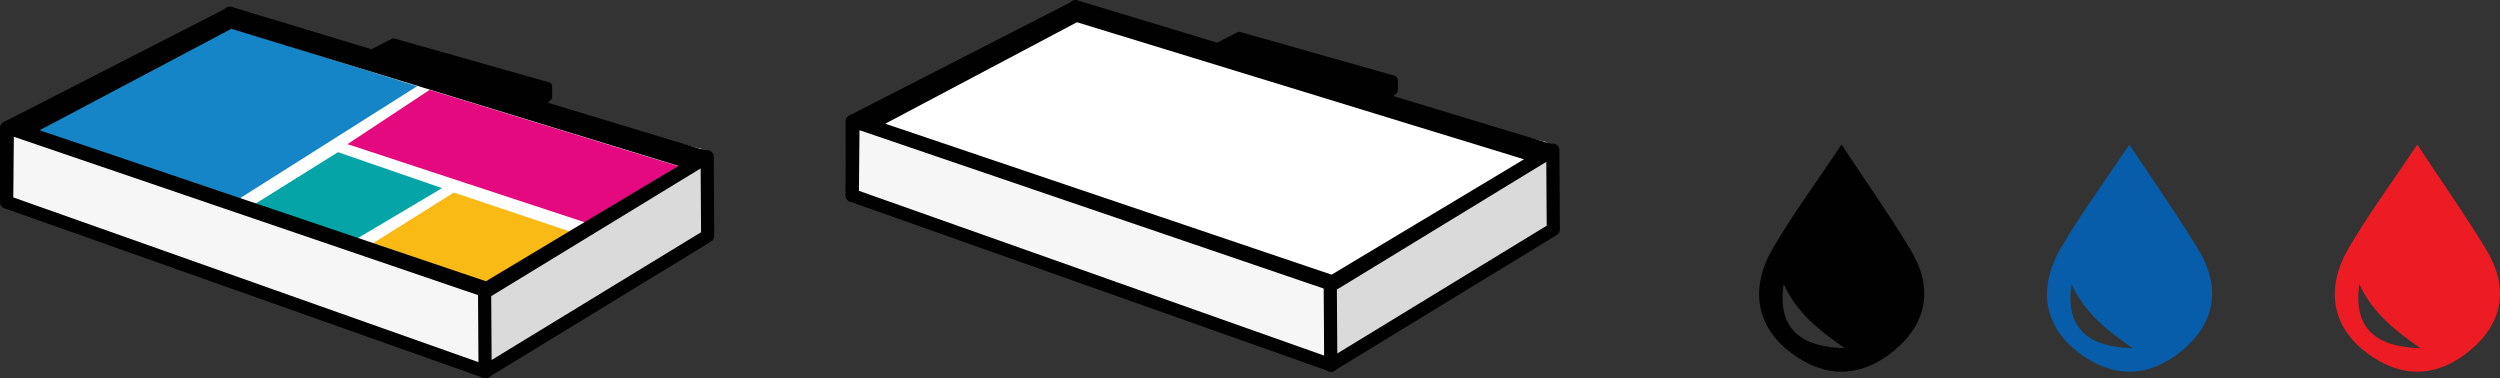
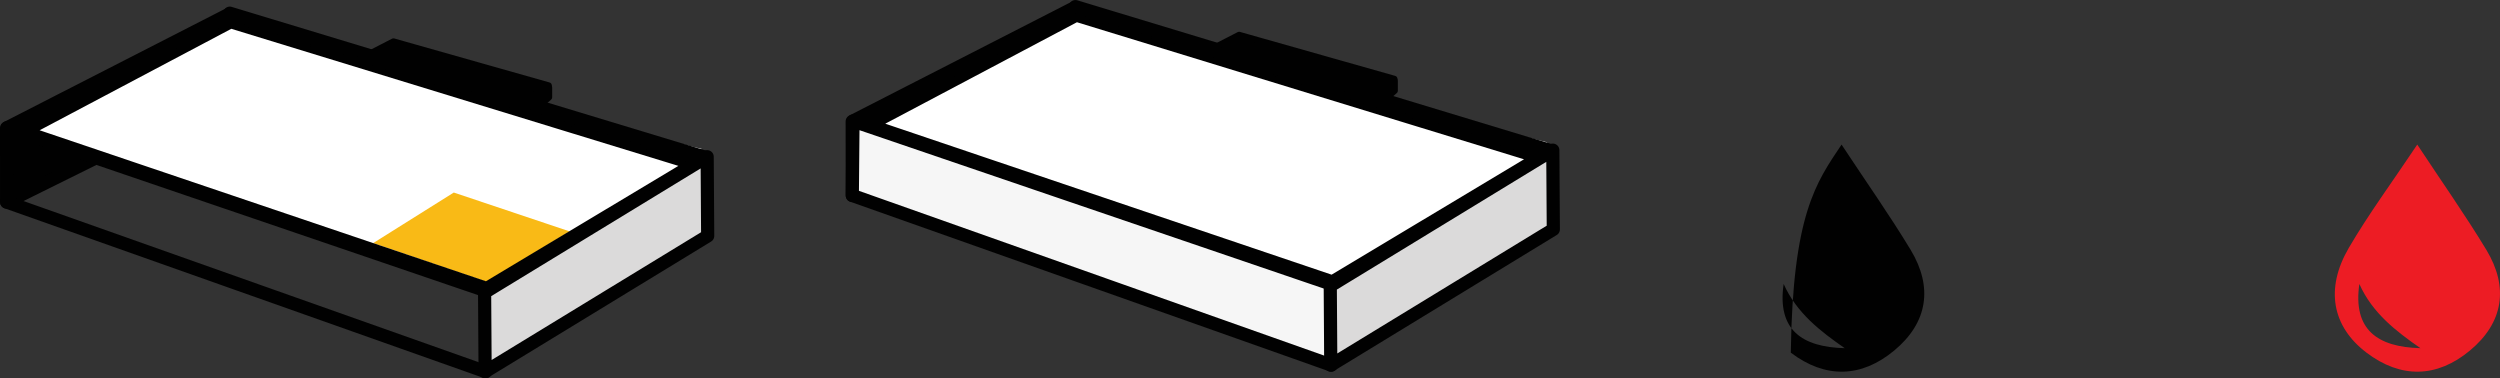
<svg xmlns="http://www.w3.org/2000/svg" xmlns:xlink="http://www.w3.org/1999/xlink" version="1.1" x="0px" y="0px" width="227.331px" height="34.397px" viewBox="0 0 227.331 34.397" style="enable-background:new 0 0 227.331 34.397;" xml:space="preserve">
  <rect x="0" y="0" width="227.331" height="34.397" fill="#333333" stroke="none" />
  <style type="text/css">
	.st0{fill:#FFFFFF;}
	.st1{fill:#010101;}
	.st2{fill:none;stroke:#010101;stroke-width:0.569;stroke-linejoin:round;stroke-miterlimit:3.864;}
	.st3{fill:none;stroke:#010101;stroke-width:1.198;stroke-linejoin:round;stroke-miterlimit:3.864;}
	.st4{fill:#F6F6F6;}
	.st5{fill:#DBDADA;}
	.st6{fill-rule:evenodd;clip-rule:evenodd;fill:#ECECED;}
	.st7{fill-rule:evenodd;clip-rule:evenodd;fill:#010101;}
	.st8{clip-path:url(#SVGID_4_);fill:#1585C7;}
	.st9{clip-path:url(#SVGID_4_);fill:#E4097E;}
	.st10{clip-path:url(#SVGID_4_);fill:#04A4A7;}
	.st11{fill:#F9BA16;}
	.st12{clip-path:url(#SVGID_5_);fill:none;stroke:#010101;stroke-width:1.198;stroke-linejoin:round;stroke-miterlimit:3.864;}
	.st13{clip-path:url(#SVGID_6_);fill:none;stroke:#010101;stroke-width:1.198;stroke-linejoin:round;stroke-miterlimit:3.864;}
	.st14{fill:#075DA9;}
	.st15{fill:#ED1C24;}
	.st16{clip-path:url(#SVGID_8_);fill:#1585C7;}
	.st17{clip-path:url(#SVGID_8_);fill:#E4097E;}
	.st18{clip-path:url(#SVGID_8_);fill:#04A4A7;}
	.st19{clip-path:url(#SVGID_10_);fill:none;stroke:#010101;stroke-width:1.198;stroke-linejoin:round;stroke-miterlimit:3.864;}
	.st20{clip-path:url(#SVGID_12_);fill:none;stroke:#010101;stroke-width:1.198;stroke-linejoin:round;stroke-miterlimit:3.864;}
</style>
  <defs>
</defs>
  <g>
    <g>
      <polygon class="st0" points="22.144,3.353 63.822,13.546 44.117,21.851 0.928,11.431   " />
      <polygon class="st1" points="20.725,1.535 64.281,14.074 64.349,21.453 20.795,8.345   " />
      <polygon class="st2" points="20.725,1.535 64.281,14.074 64.349,21.453 20.795,8.345   " />
      <polygon class="st1" points="0.599,11.64 20.784,1.311 20.845,8.345 0.606,18.373   " />
      <polygon class="st3" points="0.599,11.64 20.784,1.311 20.845,8.345 0.606,18.373   " />
-       <polygon class="st4" points="0.667,11.602 44.223,26.459 44.162,33.798 0.606,18.373   " />
      <polygon class="st3" points="0.667,11.602 44.223,26.459 44.162,33.798 0.606,18.373   " />
      <polygon class="st5" points="44.066,26.595 64.304,14.251 64.351,21.453 44.112,33.798   " />
      <polygon class="st3" points="44.066,26.595 64.304,14.251 64.351,21.453 44.112,33.798   " />
-       <path class="st6" d="M63.937,14.244L20.894,1.199L63.937,14.244z" />
      <path class="st3" d="M63.937,14.244L20.894,1.199L63.937,14.244z" />
      <polygon class="st1" points="35.777,3.772 49.894,7.772 45.955,9.353 31.603,5.92   " />
      <polygon class="st2" points="35.777,3.772 49.894,7.772 45.955,9.353 31.603,5.92   " />
      <polygon class="st7" points="49.926,8.846 48.265,10.314 46.246,9.727 49.926,7.953   " />
      <polygon class="st2" points="49.926,8.846 48.265,10.314 46.246,9.727 49.926,7.953   " />
      <polygon class="st0" points="21.005,2.312 62.382,14.998 44.221,25.886 2.886,11.903   " />
      <g>
        <defs>
-           <polygon id="SVGID_3_" points="2.885,11.904 44.225,25.887 62.381,14.997 21.006,2.311     " />
-         </defs>
+           </defs>
        <clipPath id="SVGID_4_">
          <use xlink:href="#SVGID_3_" style="overflow:visible;" />
        </clipPath>
        <polygon class="st8" points="21.005,2.533 37.932,7.84 21.797,18.039 3.485,11.868    " />
        <polygon class="st9" points="61.665,15.106 53.266,20.241 31.599,13.106 39.065,8.173    " />
        <polygon class="st10" points="30.731,13.839 22.932,18.706 32.332,21.773 40.197,17.106    " />
      </g>
      <polygon class="st11" points="41.264,17.508 33.932,22.107 44.265,25.641 51.799,21.042   " />
      <polygon class="st2" points="21.005,2.312 62.382,14.998 44.221,25.886 2.886,11.903   " />
    </g>
    <g>
      <polygon class="st0" points="99.038,2.756 140.719,12.948 121.013,21.255 77.822,10.833   " />
      <polygon class="st1" points="97.621,0.937 141.177,13.477 141.245,20.858 97.692,7.747   " />
      <polygon class="st2" points="97.621,0.937 141.177,13.477 141.245,20.858 97.692,7.747   " />
      <polygon class="st1" points="77.493,11.042 97.678,0.711 97.739,7.747 77.5,17.775   " />
      <g>
        <defs>
          <rect id="SVGID_2_" x="76.896" width="64.948" height="33.798" />
        </defs>
        <clipPath id="SVGID_5_">
          <use xlink:href="#SVGID_2_" style="overflow:visible;" />
        </clipPath>
        <polygon class="st12" points="77.493,11.042 97.678,0.711 97.739,7.747 77.5,17.775    " />
      </g>
      <polygon class="st4" points="77.564,11.004 121.119,25.861 121.058,33.2 77.503,17.775   " />
      <polygon class="st3" points="77.564,11.004 121.119,25.861 121.058,33.2 77.503,17.775   " />
      <polygon class="st5" points="120.964,25.997 141.2,13.653 141.247,20.858 121.011,33.203   " />
      <g>
        <defs>
          <rect id="SVGID_1_" x="76.896" width="64.948" height="33.798" />
        </defs>
        <clipPath id="SVGID_6_">
          <use xlink:href="#SVGID_1_" style="overflow:visible;" />
        </clipPath>
        <polygon class="st13" points="120.964,25.997 141.2,13.653 141.247,20.858 121.011,33.203    " />
      </g>
      <path class="st6" d="M140.834,13.646L97.79,0.601L140.834,13.646z" />
      <path class="st3" d="M140.834,13.646L97.79,0.601L140.834,13.646z" />
      <polygon class="st1" points="112.673,3.174 126.79,7.174 122.849,8.758 108.497,5.322   " />
      <polygon class="st2" points="112.673,3.174 126.79,7.174 122.849,8.758 108.497,5.322   " />
      <polygon class="st7" points="126.825,8.248 125.161,9.716 123.145,9.131 126.825,7.355   " />
      <polygon class="st2" points="126.825,8.248 125.161,9.716 123.145,9.131 126.825,7.355   " />
      <polygon class="st0" points="97.901,1.715 139.278,14.4 121.119,25.288 79.782,11.305   " />
      <polygon class="st2" points="97.901,1.715 139.278,14.4 121.119,25.288 79.782,11.305   " />
    </g>
    <g>
-       <path class="st1" d="M167.746,31.661c-2.211-1.539-4.373-3.191-5.555-5.84C161.586,29.991,163.842,31.558,167.746,31.661     M167.457,13.148c2.242,3.396,4.373,6.418,6.284,9.574c2.052,3.398,1.556,6.627-1.504,9.16c-2.987,2.477-6.258,2.566-9.395,0.186    c-3.128-2.374-3.779-5.807-1.614-9.522C163.013,19.486,165.133,16.624,167.457,13.148" />
+       <path class="st1" d="M167.746,31.661c-2.211-1.539-4.373-3.191-5.555-5.84C161.586,29.991,163.842,31.558,167.746,31.661     M167.457,13.148c2.242,3.396,4.373,6.418,6.284,9.574c2.052,3.398,1.556,6.627-1.504,9.16c-2.987,2.477-6.258,2.566-9.395,0.186    C163.013,19.486,165.133,16.624,167.457,13.148" />
    </g>
    <g>
-       <path class="st14" d="M193.922,31.661c-2.211-1.539-4.373-3.191-5.555-5.84C187.762,29.991,190.018,31.558,193.922,31.661     M193.633,13.148c2.242,3.396,4.373,6.418,6.284,9.574c2.052,3.398,1.556,6.627-1.504,9.16c-2.987,2.477-6.258,2.566-9.395,0.186    c-3.128-2.374-3.779-5.807-1.614-9.522C189.189,19.486,191.308,16.624,193.633,13.148" />
-     </g>
+       </g>
    <g>
      <path class="st15" d="M220.097,31.661c-2.211-1.539-4.373-3.191-5.555-5.84C213.938,29.991,216.194,31.558,220.097,31.661     M219.808,13.148c2.242,3.396,4.373,6.418,6.284,9.574c2.052,3.398,1.556,6.627-1.504,9.16c-2.987,2.477-6.258,2.566-9.395,0.186    c-3.128-2.374-3.779-5.807-1.614-9.522C215.364,19.486,217.484,16.624,219.808,13.148" />
    </g>
  </g>
</svg>